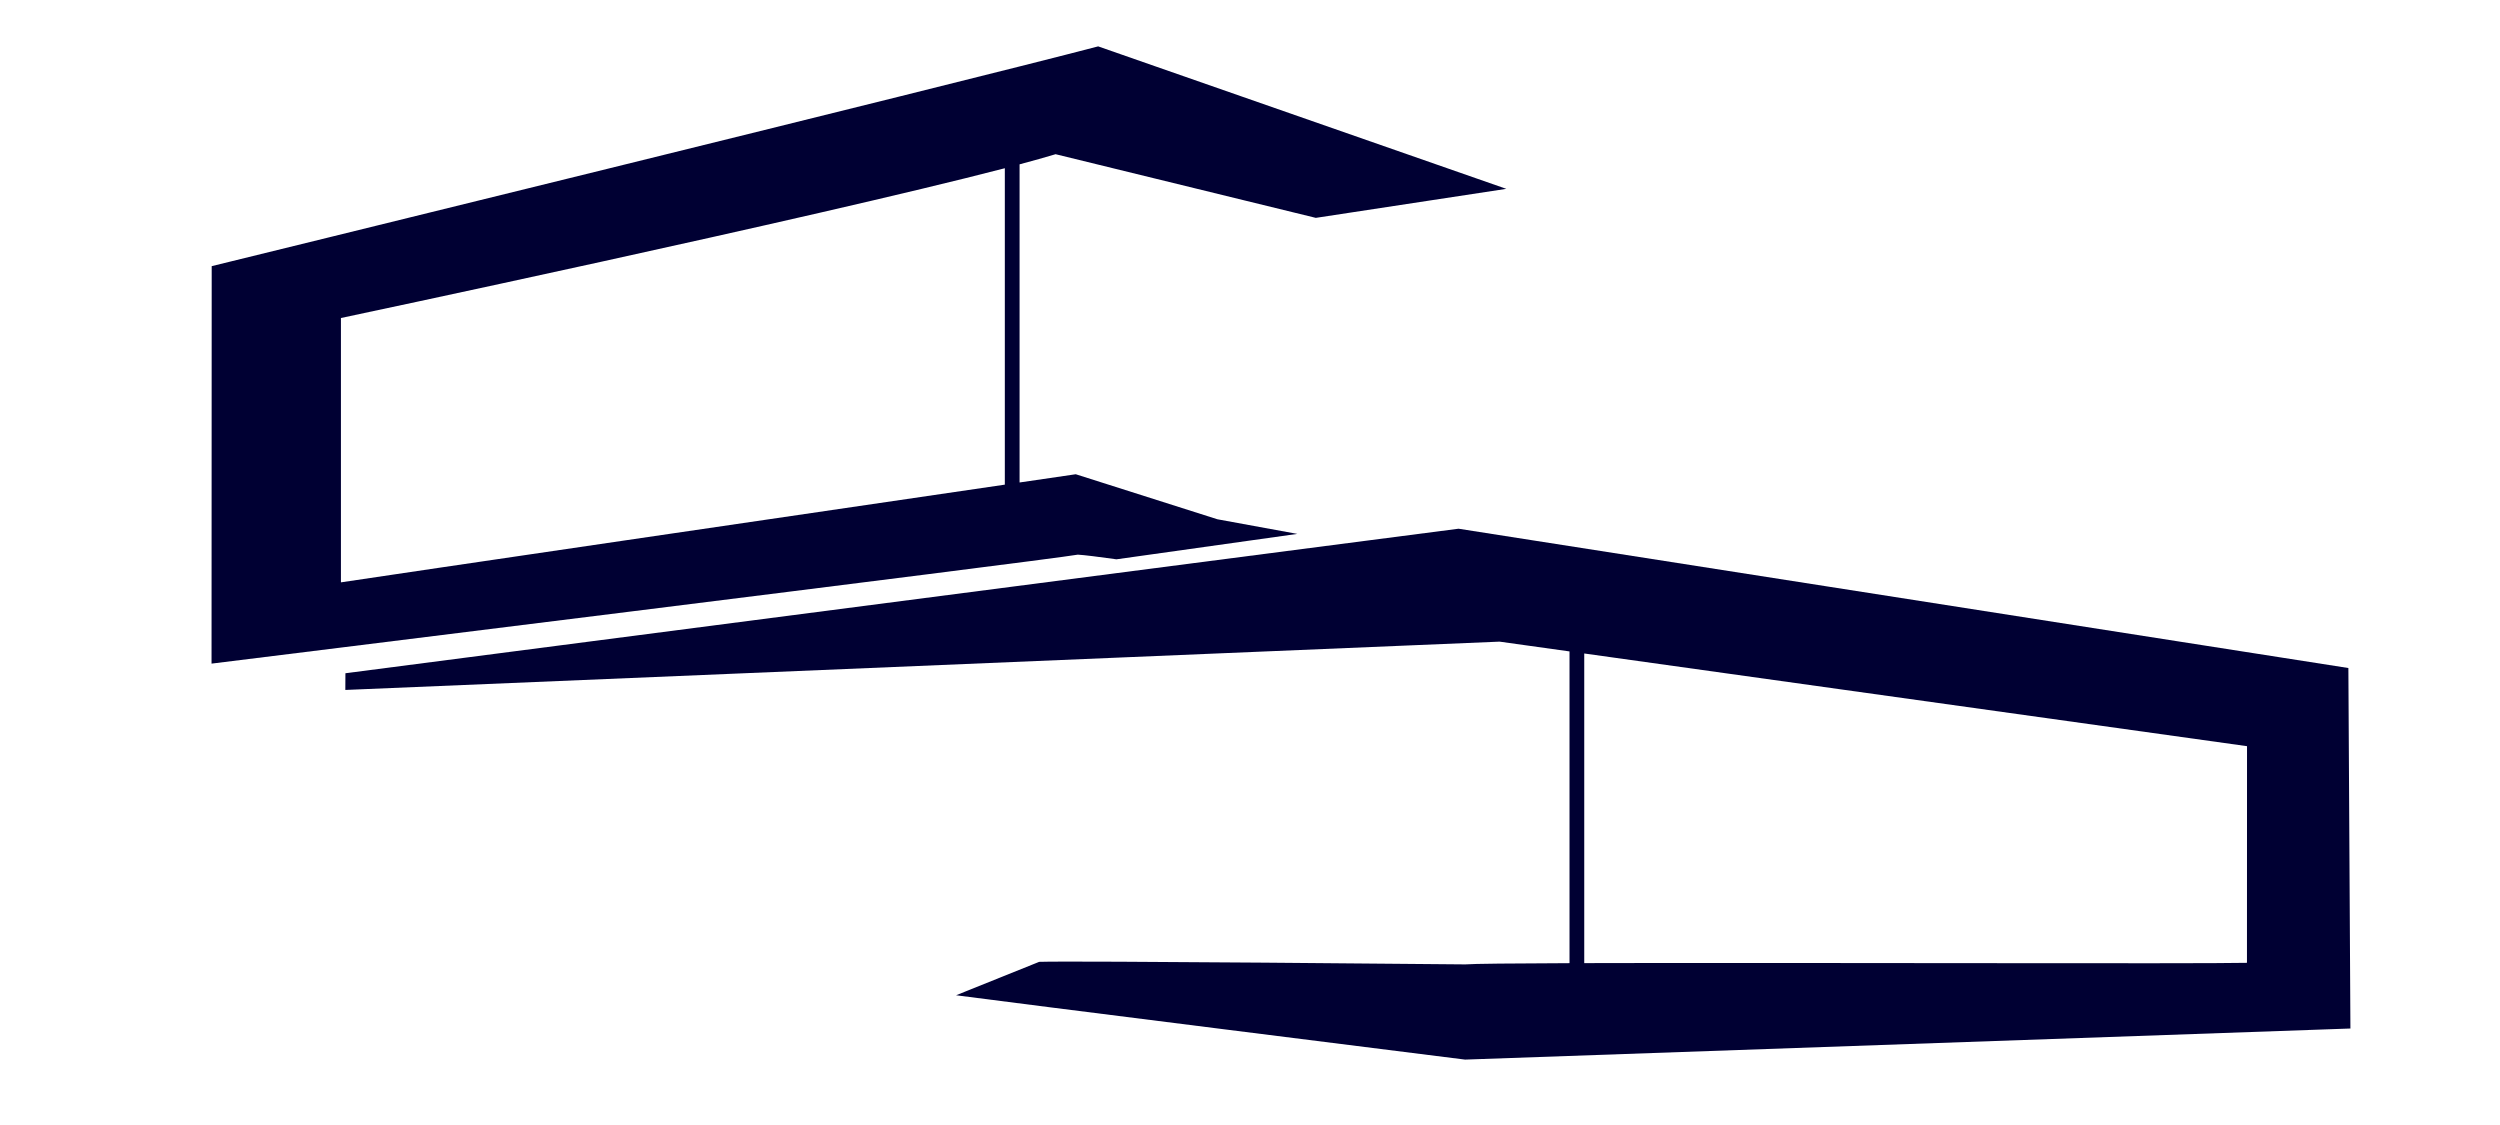
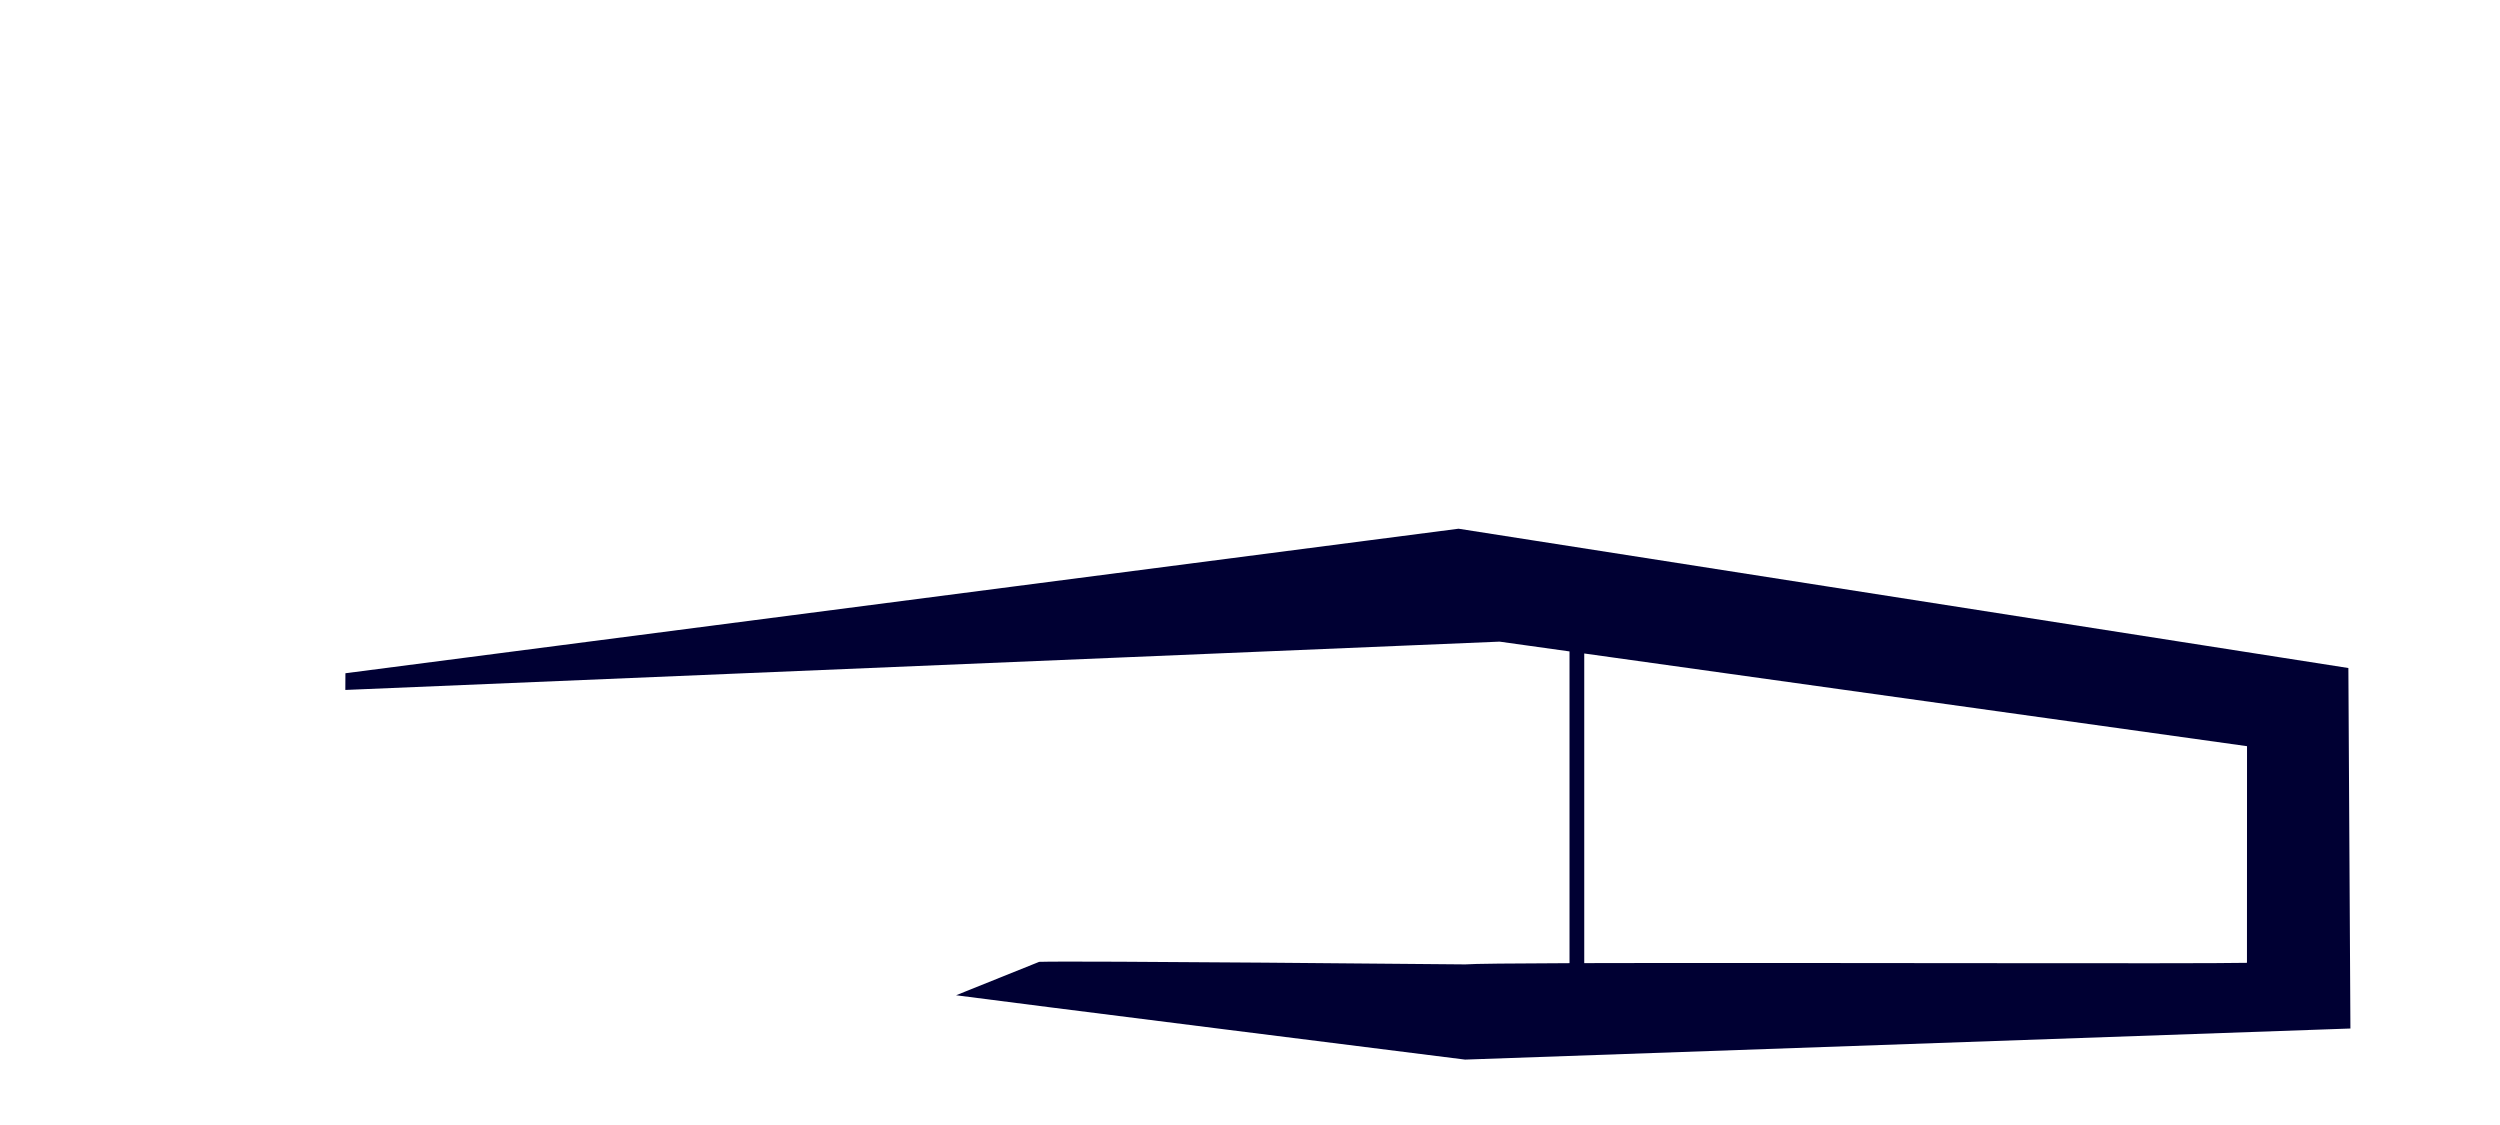
<svg xmlns="http://www.w3.org/2000/svg" version="1.1" id="Ebene_1" x="0px" y="0px" width="400px" height="180px" viewBox="0 0 400 180" enable-background="new 0 0 400 180" xml:space="preserve">
  <g>
-     <path fill="#000033" d="M178.628,89.49c9.594-1.36,20.906-2.945,28.937-4.067c-5.151-0.954-10.704-1.968-12.783-2.34l-22.662-7.205   c0,0-3.383,0.496-8.989,1.318V26.294c2.24-0.598,4.188-1.144,5.763-1.622l41.636,10.187l30.479-4.643L175.705,7.42   C153.371,13.288,33.872,42.584,33.872,42.584l-0.025,63.595c0,0,133.167-16.48,138.601-17.435   C173.505,88.801,175.812,89.099,178.628,89.49z M54.549,50.881c0,0,75.518-15.981,106.223-23.965v50.626   c-28.031,4.112-98.847,14.504-106.223,15.634C54.549,93.176,54.549,50.881,54.549,50.881z" />
    <path fill="#000033" d="M375.74,106.884L233.366,84.595l-14.348,1.863l-56.571,7.345l-107.18,13.916l-0.014,2.672l125.633-5.258   l45.062-1.886l13.983-0.585l11.191,1.565v49.879c-9.152,0.032-15.441,0.092-16.683,0.198c0,0-62.955-0.606-68.172-0.408   l-13.299,5.346c5.172,0.718,81.426,10.292,81.426,10.292l0.019,0.002l141.653-4.974L375.74,106.884z M359.514,154.052   c-7.296,0.176-72.746-0.048-106.035,0.047v-49.542l106.045,14.831L359.514,154.052z" />
  </g>
</svg>